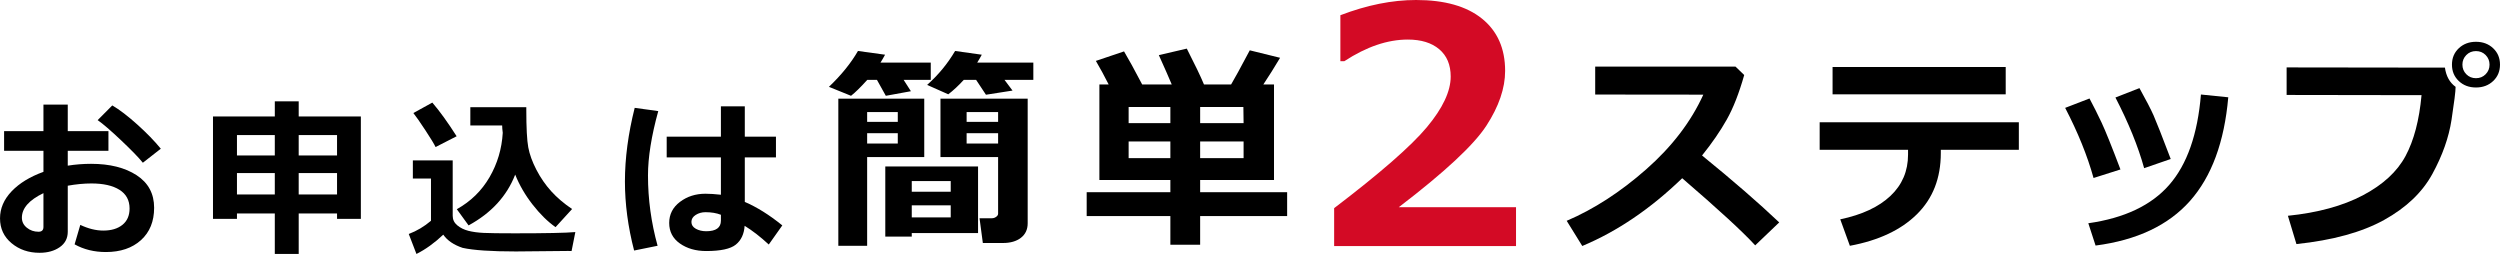
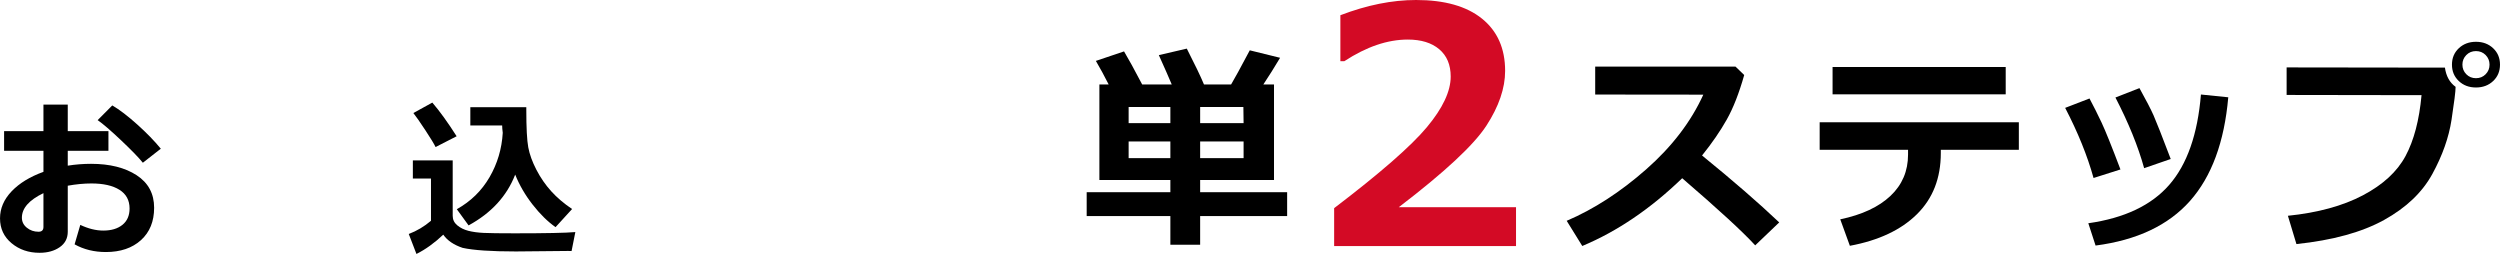
<svg xmlns="http://www.w3.org/2000/svg" id="_レイヤー_2" data-name="レイヤー 2" viewBox="0 0 263.027 26.72">
  <defs>
    <style>
      .cls-1 {
        fill: #d30a25;
      }
    </style>
  </defs>
  <g id="_内容" data-name="内容">
    <g>
      <path d="m7.849,25.709l.598-2.048c.844.398,1.649.598,2.417.598.85,0,1.523-.202,2.021-.606s.747-.976.747-1.714c0-.867-.354-1.523-1.063-1.969s-1.693-.668-2.953-.668c-.779,0-1.608.079-2.487.237v4.843c0,.691-.283,1.233-.848,1.626s-1.273.589-2.123.589c-1.154,0-2.136-.337-2.944-1.011s-1.213-1.544-1.213-2.61c0-1.049.409-1.999,1.226-2.853.817-.852,1.932-1.533,3.344-2.043v-2.215H.431v-2.065h4.14v-2.795h2.558v2.795h4.28v2.065h-4.28v1.564c.809-.129,1.626-.193,2.452-.193,1.969,0,3.567.4,4.794,1.199,1.228.801,1.841,1.941,1.841,3.424,0,1.436-.461,2.57-1.384,3.406-.923.834-2.155,1.252-3.696,1.252-1.225,0-2.32-.27-3.287-.809Zm-3.278-5.388c-1.512.727-2.268,1.588-2.268,2.584,0,.422.174.773.523,1.055s.757.422,1.226.422c.346,0,.519-.167.519-.501v-3.56Zm12.349-4.676l-1.89,1.477c-.422-.527-1.179-1.308-2.272-2.343-1.093-1.033-1.92-1.747-2.483-2.14l1.538-1.547c.768.451,1.645,1.12,2.632,2.009.987.887,1.812,1.735,2.474,2.544Z" />
-       <path d="m31.426,26.72h-2.514v-4.263h-3.981v.571h-2.522v-10.775h6.504v-1.591h2.514v1.591h6.539v10.775h-2.505v-.571h-4.034v4.263Zm-2.514-12.507h-3.981v2.145h3.981v-2.145Zm0,3.999h-3.981v2.25h3.981v-2.25Zm6.548-1.854v-2.145h-4.034v2.145h4.034Zm0,4.104v-2.25h-4.034v2.25h4.034Z" />
      <path d="m60.532,24.417l-.396,1.995c-.094-.006-.217-.009-.369-.009l-5.493.053c-2.59,0-4.456-.126-5.599-.378-.932-.311-1.611-.773-2.039-1.389-.92.873-1.86,1.55-2.821,2.03l-.809-2.101c.85-.322,1.629-.785,2.338-1.389v-4.447h-1.907v-1.907h4.192v5.836c0,.398.161.731.483.997.322.268.71.459,1.165.576s.989.19,1.604.22,1.702.044,3.261.044c3.281,0,5.411-.044,6.39-.132Zm-12.489-10.081l-2.215,1.134c-.158-.328-.517-.919-1.077-1.771-.56-.854-.98-1.455-1.261-1.807l1.995-1.099c.768.891,1.62,2.071,2.558,3.542Zm6.161,4.034c-.879,2.262-2.514,4.043-4.904,5.344l-1.239-1.705c1.465-.814,2.612-1.935,3.441-3.362.829-1.426,1.293-2.983,1.393-4.671-.041-.311-.062-.568-.062-.773h-3.349v-1.925h5.889v.264c0,1.904.069,3.226.207,3.964s.423,1.524.857,2.36c.434.834.952,1.586,1.556,2.254s1.336,1.292,2.197,1.872l-1.74,1.907c-.826-.58-1.63-1.371-2.413-2.373s-1.393-2.054-1.833-3.155Z" />
-       <path d="m69.256,11.69c-.721,2.607-1.081,4.866-1.081,6.776,0,2.496.337,4.96,1.011,7.392l-2.47.501c-.645-2.479-.967-4.901-.967-7.269,0-2.438.343-5.019,1.028-7.743l2.479.343Zm13.052,12.023l-1.424,2.013c-.867-.803-1.714-1.459-2.54-1.969-.059.867-.368,1.526-.927,1.978s-1.598.677-3.116.677c-1.096,0-2.019-.266-2.769-.795-.75-.53-1.125-1.25-1.125-2.158s.378-1.648,1.134-2.219c.756-.572,1.649-.857,2.681-.857.457,0,.999.035,1.626.105v-3.929h-5.704v-2.18h5.704v-3.19h2.514v3.19h3.278v2.18h-3.278v4.685c1.271.545,2.587,1.368,3.946,2.47Zm-6.46-.501v-.615c-.463-.182-1.005-.272-1.626-.272-.381,0-.722.096-1.024.286s-.453.438-.453.742.155.544.466.717.674.259,1.09.259c1.031,0,1.547-.372,1.547-1.116Z" />
-       <path d="m93.119,5.756c-.157.293-.318.569-.483.832h5.29v1.818h-2.853l.764,1.191-2.639.482-.932-1.674h-1.022c-.696.771-1.265,1.329-1.707,1.674l-2.325-.943c1.31-1.25,2.329-2.508,3.055-3.773l2.853.393Zm4.122,4.627v6.144h-6.008v9.333h-3.032v-15.477h9.041Zm-2.785,2.438v-1.033h-3.223v1.033h3.223Zm0,2.279v-1.089h-3.223v1.089h3.223Zm1.471,9.423v.37h-2.785v-7.378h9.759v7.008h-6.974Zm4.099-4.347v-1.123h-4.099v1.123h4.099Zm-4.099,2.695h4.099v-1.269h-4.099v1.269Zm7.367-17.115c-.165.308-.326.584-.483.832h5.907v1.818h-3.032l.842,1.123-2.796.438-1.033-1.562h-1.303c-.554.607-1.097,1.112-1.628,1.517l-2.224-.988c1.183-1.056,2.164-2.246,2.942-3.571l2.808.393Zm-4.346,4.627h9.175v13.106c0,.651-.236,1.16-.708,1.527s-1.104.55-1.898.55h-2.111l-.348-2.605h1.314c.15,0,.294-.048.432-.146.139-.098.208-.21.208-.337v-5.952h-6.064v-6.144Zm6.064,2.438v-1.033h-3.313v1.033h3.313Zm-3.313,2.279h3.313v-1.089h-3.313v1.089Z" />
      <path d="m135.421,22.736h-9.153v3.01h-3.133v-3.01h-8.805v-2.516h8.805v-1.279h-7.468v-10.052h.977c-.457-.906-.906-1.733-1.348-2.481l2.965-1c.449.749,1.085,1.909,1.909,3.481h3.111c-.307-.733-.76-1.763-1.359-3.089l2.942-.685c.861,1.685,1.464,2.942,1.808,3.773h2.853c.33-.547.984-1.744,1.965-3.594l3.189.786c-.606,1.019-1.194,1.954-1.763,2.808h1.123v10.052h-7.771v1.279h9.153v2.516Zm-12.286-11.477h-4.391v1.695h4.391v-1.695Zm0,3.627h-4.391v1.752h4.391v-1.752Zm7.704-1.932l-.022-1.695h-4.548v1.695h4.571Zm0,3.684v-1.752h-4.571v1.752h4.571Z" />
      <path class="cls-1" d="m159.503,25.892h-19.137v-3.992c4.84-3.684,8.094-6.525,9.762-8.524,1.667-1.999,2.501-3.773,2.501-5.323,0-1.235-.402-2.192-1.205-2.872s-1.906-1.019-3.31-1.019c-2.134,0-4.357.758-6.671,2.273h-.421V1.601c2.785-1.067,5.441-1.601,7.968-1.601,2.999,0,5.309.654,6.932,1.962,1.623,1.309,2.434,3.143,2.434,5.5,0,1.82-.66,3.743-1.979,5.771s-4.388,4.882-9.206,8.565h12.331v4.094Z" />
      <path d="m187.194,23.399l-2.527,2.415c-1.325-1.445-3.886-3.8-7.682-7.064-3.324,3.212-6.828,5.589-10.512,7.131l-1.64-2.65c2.86-1.22,5.647-3.024,8.361-5.412,2.714-2.389,4.718-5.01,6.014-7.861l-11.376-.012v-2.942h14.757l.921.888c-.539,1.908-1.151,3.472-1.836,4.688-.685,1.217-1.551,2.476-2.6,3.778,3.234,2.629,5.941,4.976,8.12,7.042Z" />
      <path d="m212.403,15.763h-8.209v.349c0,2.627-.836,4.769-2.51,6.424-1.673,1.654-4.026,2.762-7.058,3.324l-1.011-2.785c2.291-.479,4.052-1.302,5.284-2.466,1.232-1.164,1.848-2.61,1.848-4.341v-.505h-9.299v-2.897h20.956v2.897Zm-1.381-5.84h-18.216v-2.875h18.216v2.875Z" />
      <path d="m223.094,17.829l-2.83.898c-.651-2.344-1.647-4.803-2.987-7.378l2.561-.988c.434.815.855,1.656,1.264,2.521.407.865,1.072,2.514,1.993,4.947Zm11.343-7.592c-.412,4.709-1.754,8.345-4.026,10.905s-5.583,4.125-9.934,4.693l-.764-2.347c3.796-.539,6.634-1.885,8.513-4.037,1.88-2.152,2.991-5.321,3.336-9.507l2.875.292Zm-6.054,6.491l-2.796.966c-.637-2.299-1.644-4.776-3.021-7.435l2.527-.988c.711,1.28,1.209,2.242,1.493,2.887.285.644.884,2.167,1.797,4.57Z" />
      <path d="m258.355,9.137v.022c0,.435-.143,1.582-.427,3.442-.285,1.86-.957,3.76-2.016,5.699-1.06,1.939-2.752,3.553-5.076,4.84-2.325,1.288-5.4,2.135-9.227,2.539l-.898-2.977c3.145-.322,5.772-1.039,7.884-2.15,2.111-1.112,3.609-2.489,4.492-4.133.884-1.644,1.445-3.779,1.685-6.407l-14.195-.022v-2.897l16.655.022c.127.898.501,1.572,1.123,2.021Zm4.672-2.336c0,.696-.24,1.271-.719,1.724-.479.453-1.082.68-1.809.68s-1.329-.227-1.808-.68c-.479-.453-.719-1.027-.719-1.724s.239-1.271.719-1.724c.479-.453,1.082-.68,1.808-.68s1.329.227,1.809.68c.479.453.719,1.027.719,1.724Zm-1.511-1.011c-.273-.277-.612-.415-1.017-.415s-.743.138-1.016.415c-.273.277-.41.614-.41,1.011s.137.733.41,1.011c.272.277.611.415,1.016.415s.743-.138,1.017-.415.41-.614.41-1.011-.137-.733-.41-1.011Z" />
    </g>
  </g>
</svg>